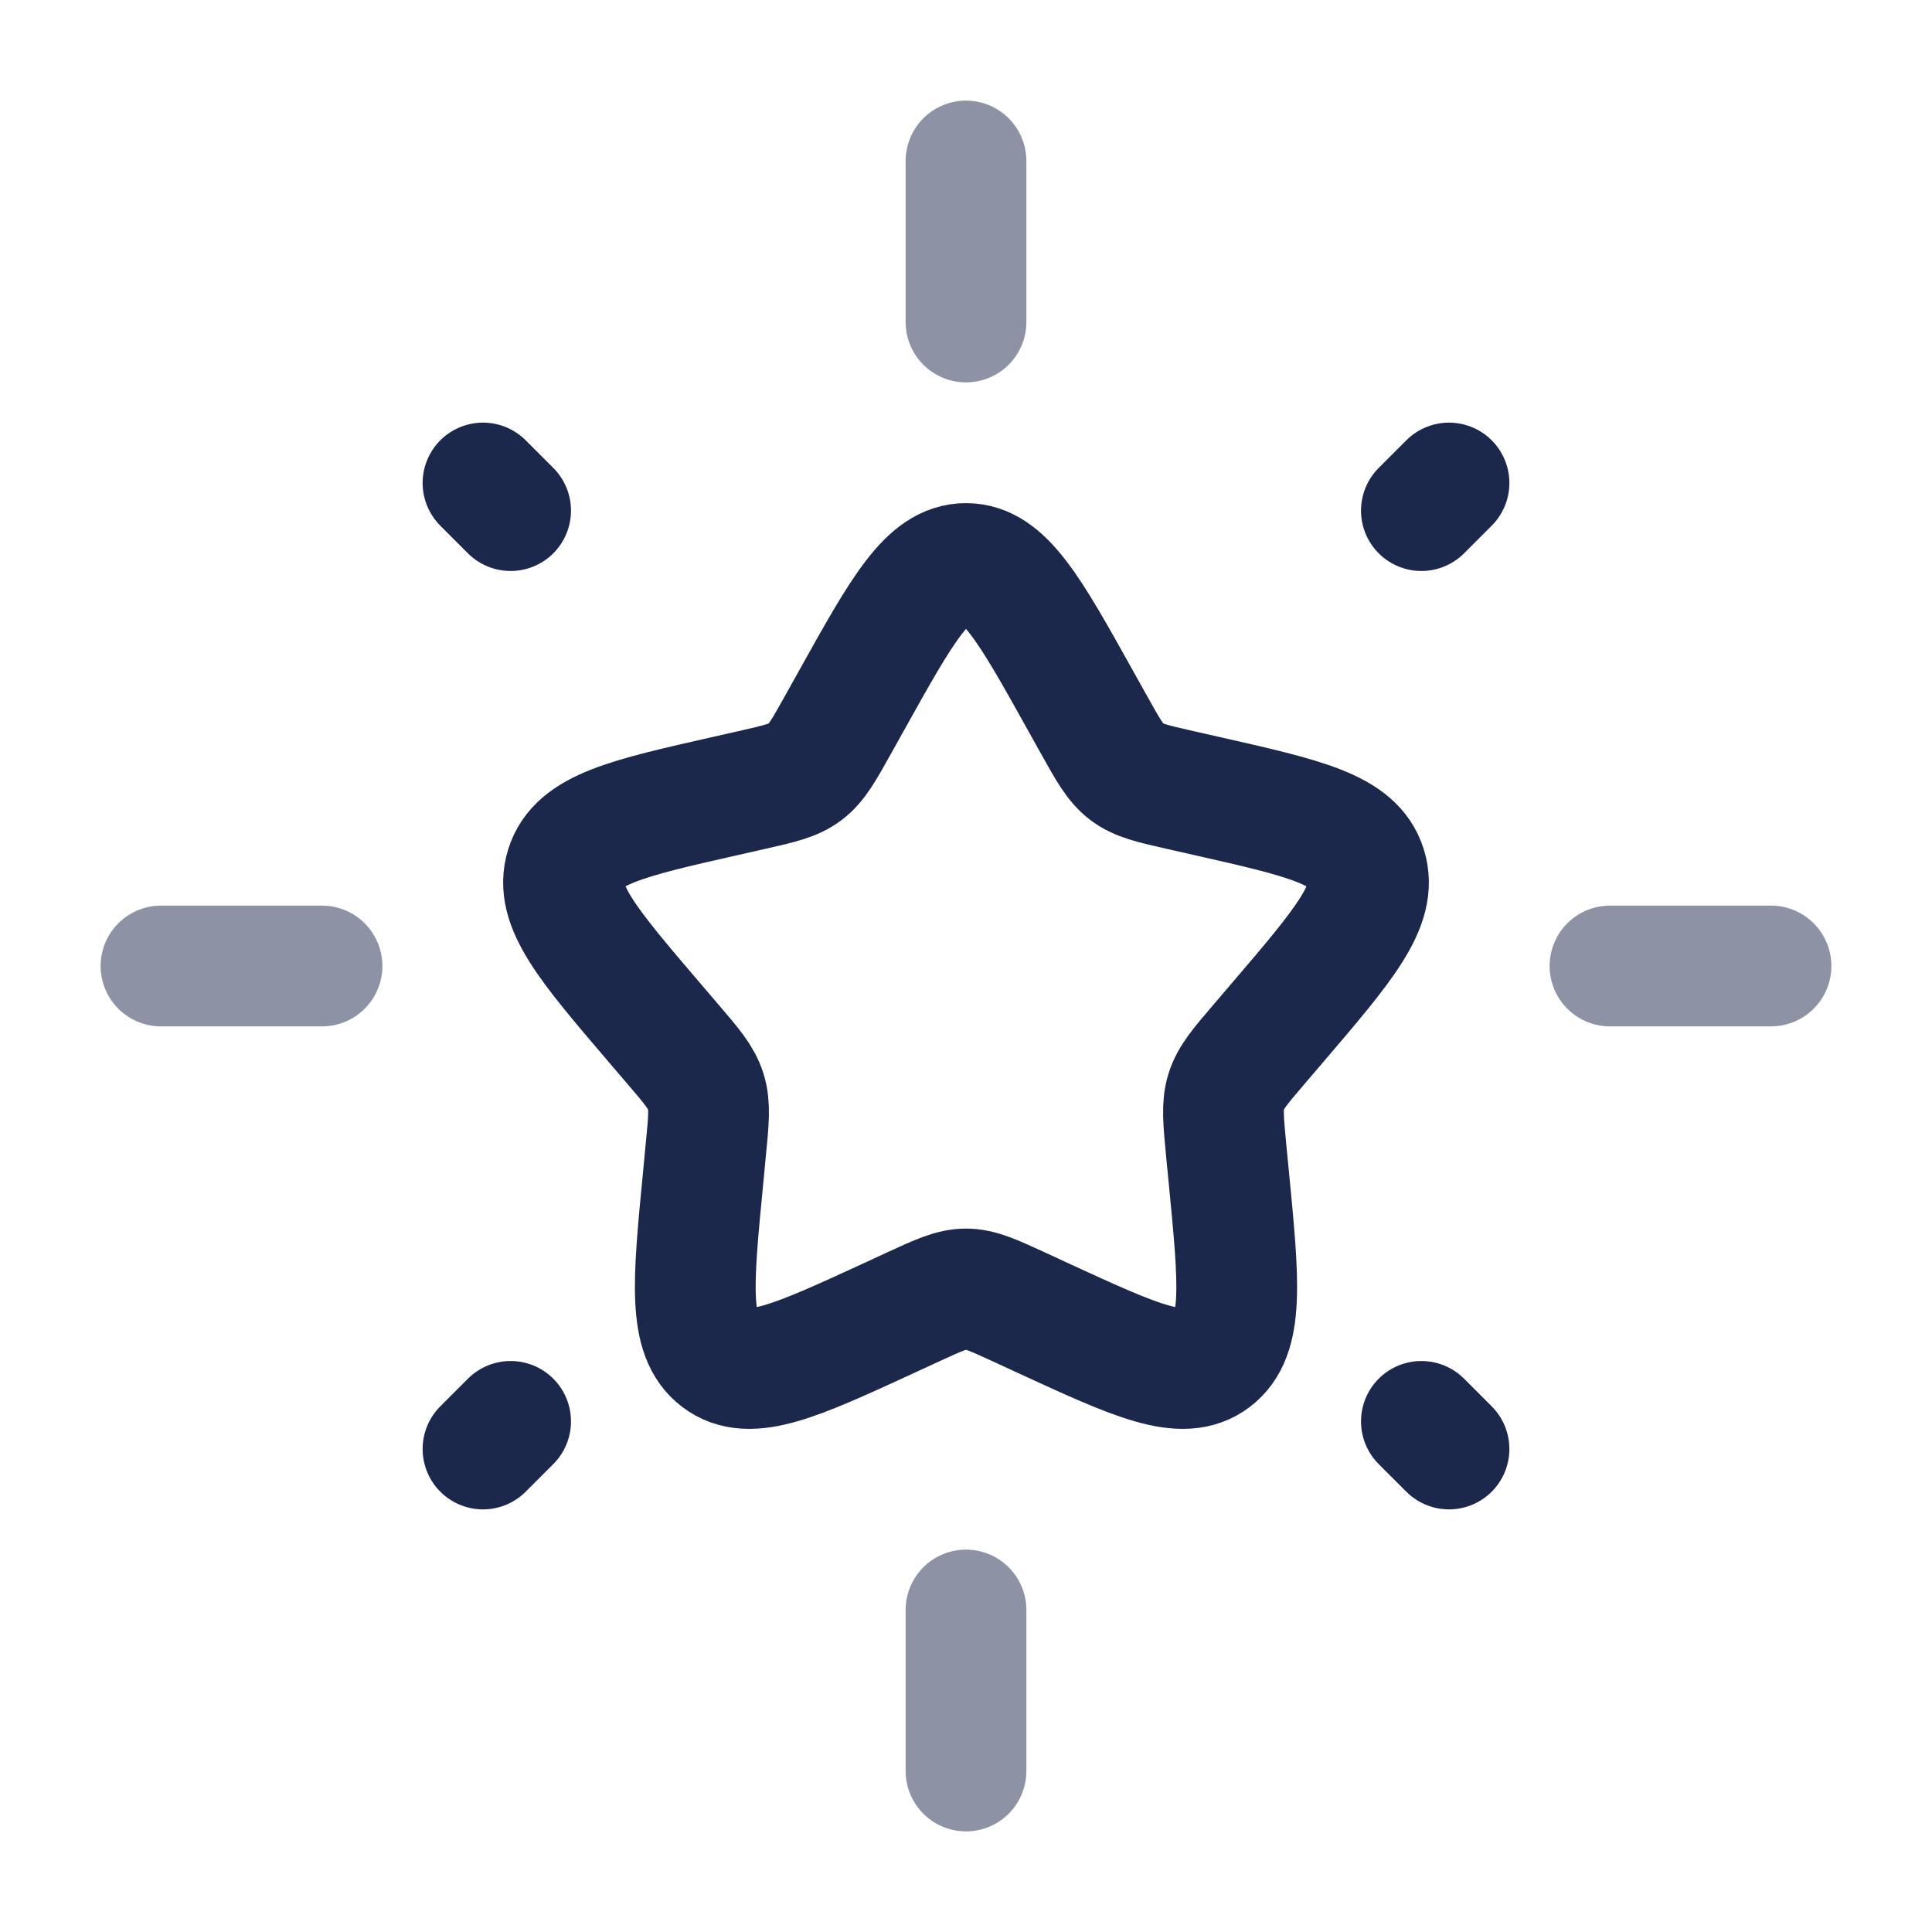
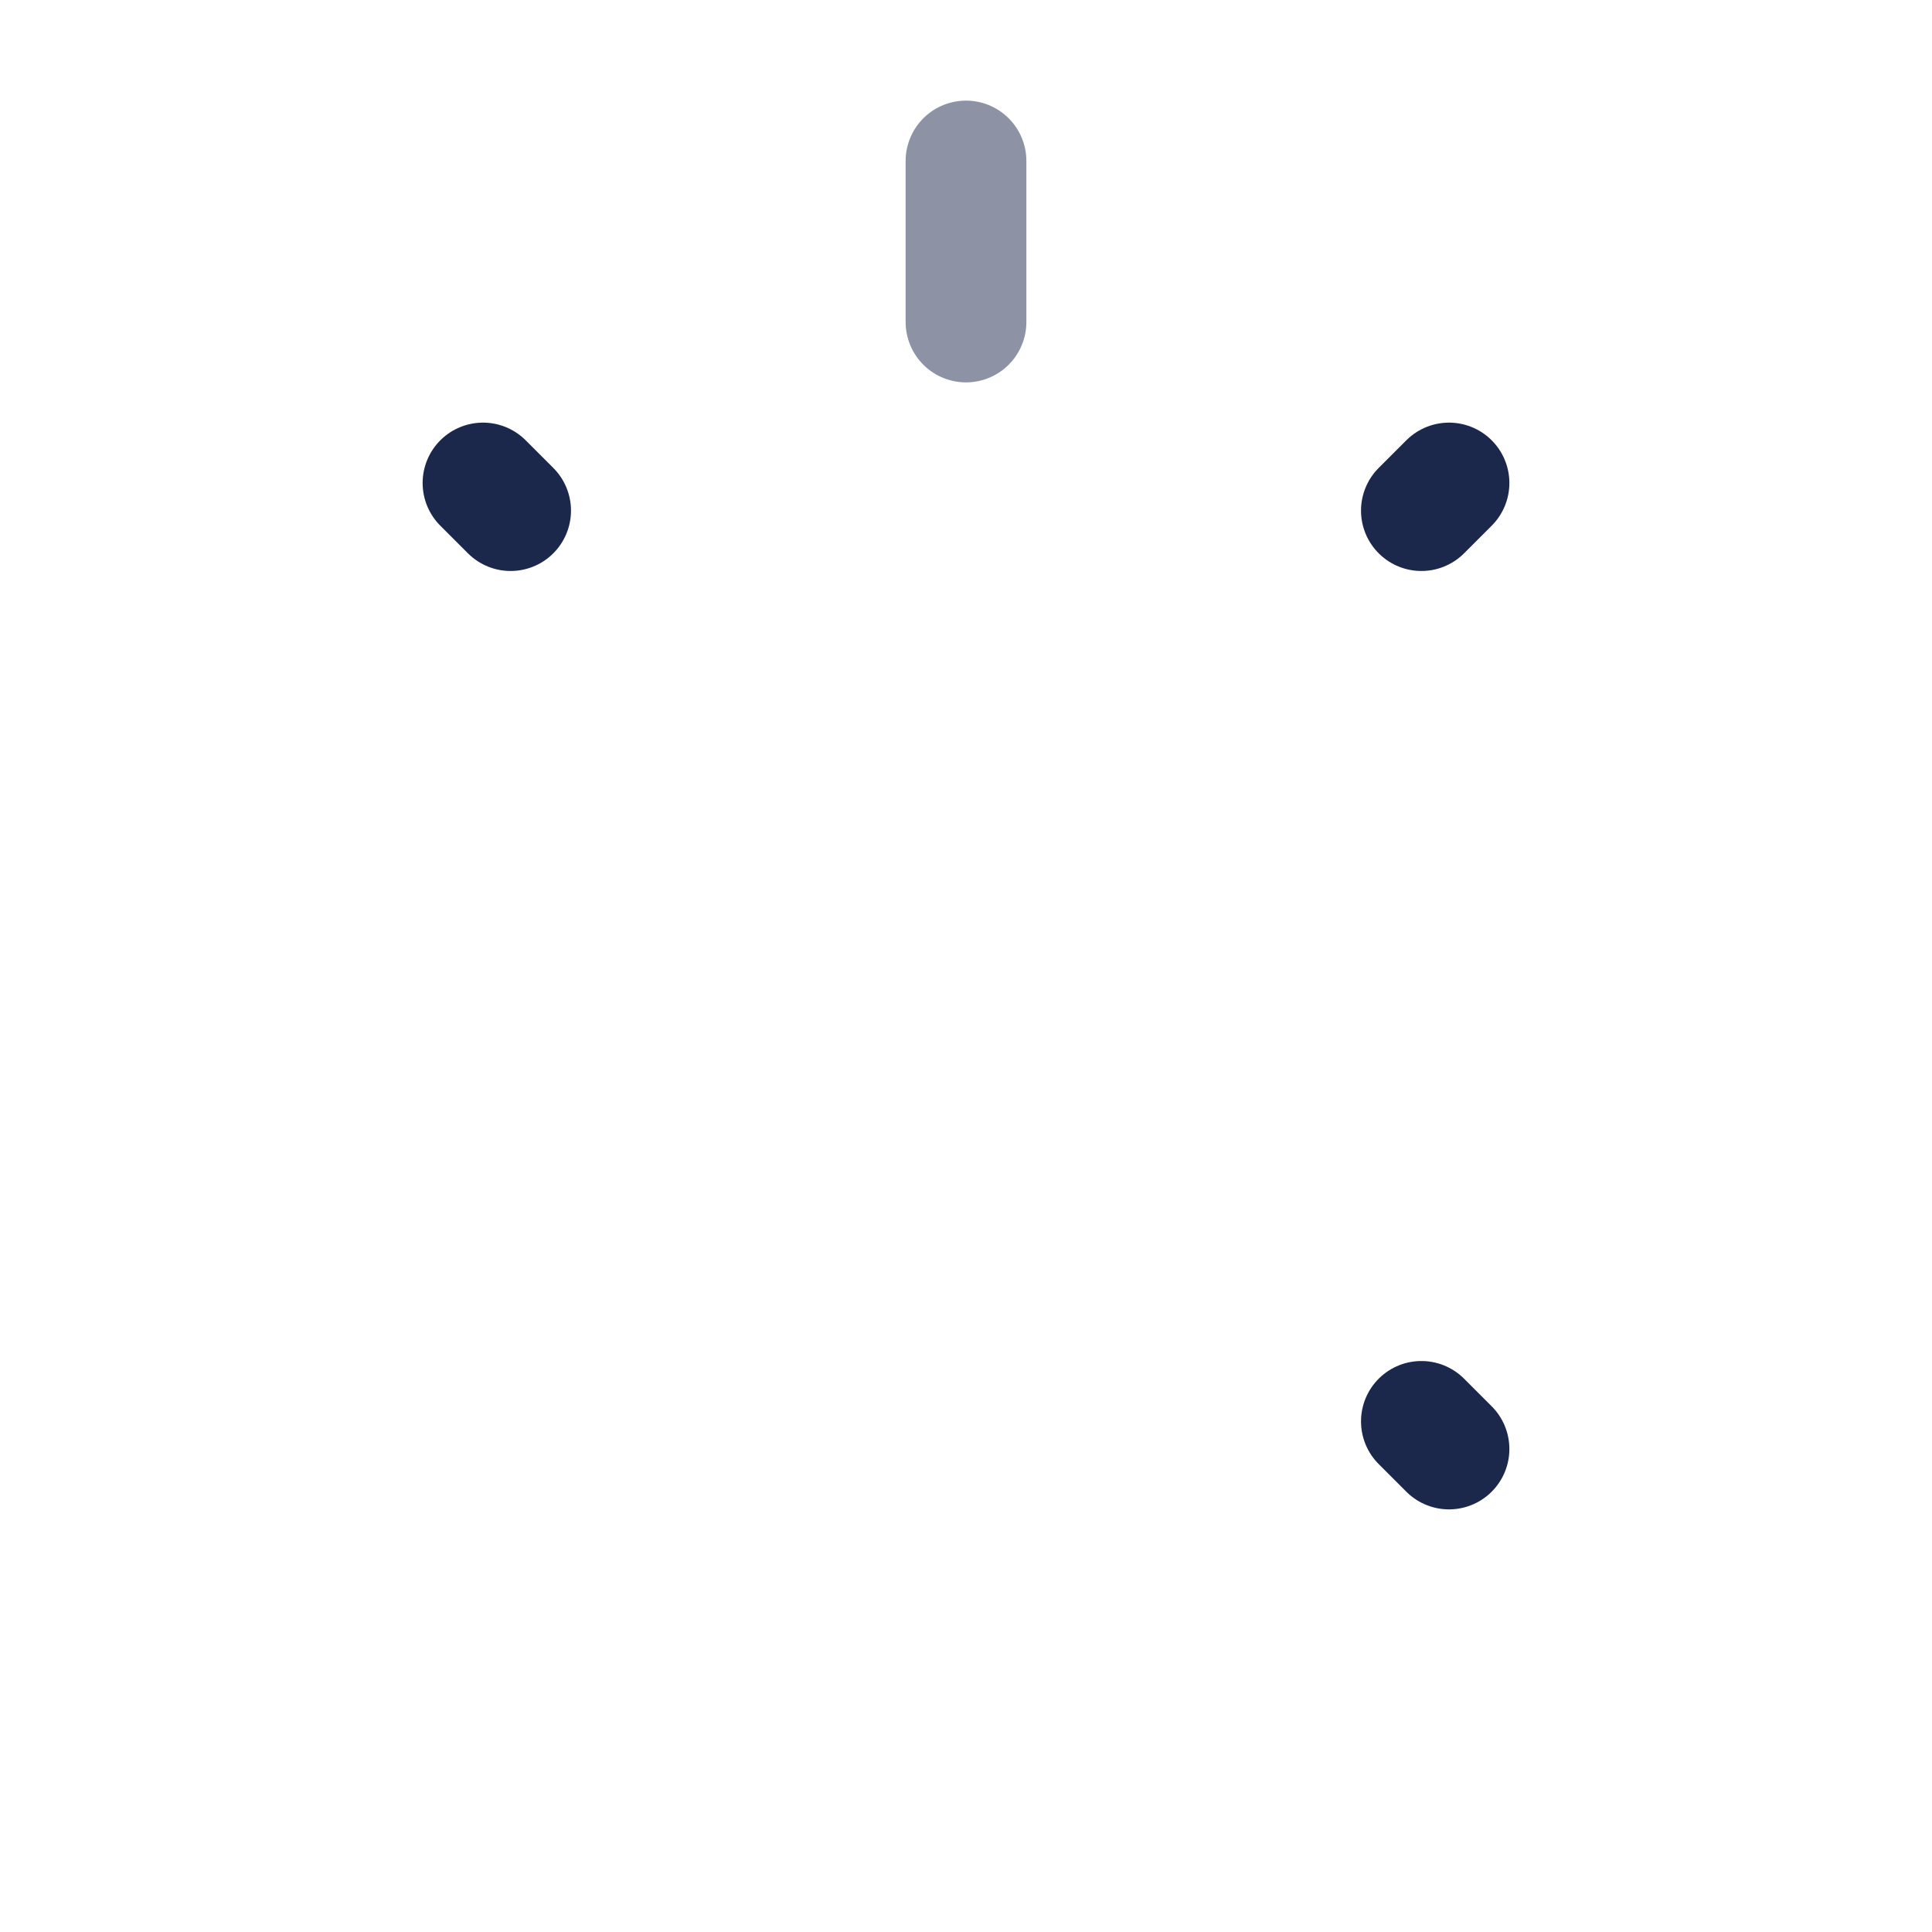
<svg xmlns="http://www.w3.org/2000/svg" width="50" height="50" viewBox="0.0 0.0 24.0 24.0" fill="none">
-   <path d="M10.577 8.704C11.21 7.568 11.527 7 12 7C12.473 7 12.79 7.568 13.423 8.704L13.587 8.998C13.767 9.321 13.857 9.482 13.998 9.589C14.138 9.695 14.313 9.735 14.662 9.814L14.98 9.886C16.21 10.164 16.825 10.303 16.971 10.774C17.118 11.244 16.698 11.735 15.86 12.715L15.643 12.969C15.405 13.247 15.286 13.386 15.232 13.559C15.178 13.731 15.197 13.917 15.232 14.289L15.265 14.627C15.392 15.935 15.455 16.589 15.072 16.88C14.689 17.171 14.114 16.906 12.962 16.376L12.664 16.238C12.337 16.088 12.173 16.012 12 16.012C11.827 16.012 11.663 16.088 11.336 16.238L11.038 16.376C9.886 16.906 9.311 17.171 8.928 16.88C8.545 16.589 8.608 15.935 8.735 14.627L8.767 14.289C8.804 13.917 8.822 13.731 8.768 13.559C8.714 13.386 8.595 13.247 8.357 12.969L8.14 12.715C7.302 11.735 6.882 11.244 7.029 10.774C7.175 10.303 7.79 10.164 9.02 9.886L9.338 9.814C9.687 9.735 9.862 9.695 10.002 9.589C10.143 9.482 10.233 9.321 10.413 8.998L10.577 8.704Z" stroke="#1C274C" stroke-width="1.5" />
  <path opacity="0.5" d="M12 2V4" stroke="#1C274C" stroke-width="1.5" stroke-linecap="round" />
-   <path opacity="0.5" d="M12 20V22" stroke="#1C274C" stroke-width="1.5" stroke-linecap="round" />
-   <path opacity="0.5" d="M2 12L4 12" stroke="#1C274C" stroke-width="1.5" stroke-linecap="round" />
-   <path opacity="0.5" d="M20 12L22 12" stroke="#1C274C" stroke-width="1.5" stroke-linecap="round" />
-   <path d="M6 18L6.343 17.657" stroke="#1C274C" stroke-width="1.5" stroke-linecap="round" />
  <path d="M17.657 6.343L18 6" stroke="#1C274C" stroke-width="1.5" stroke-linecap="round" />
  <path d="M18 18L17.657 17.657" stroke="#1C274C" stroke-width="1.5" stroke-linecap="round" />
  <path d="M6.343 6.343L6 6" stroke="#1C274C" stroke-width="1.5" stroke-linecap="round" />
</svg>